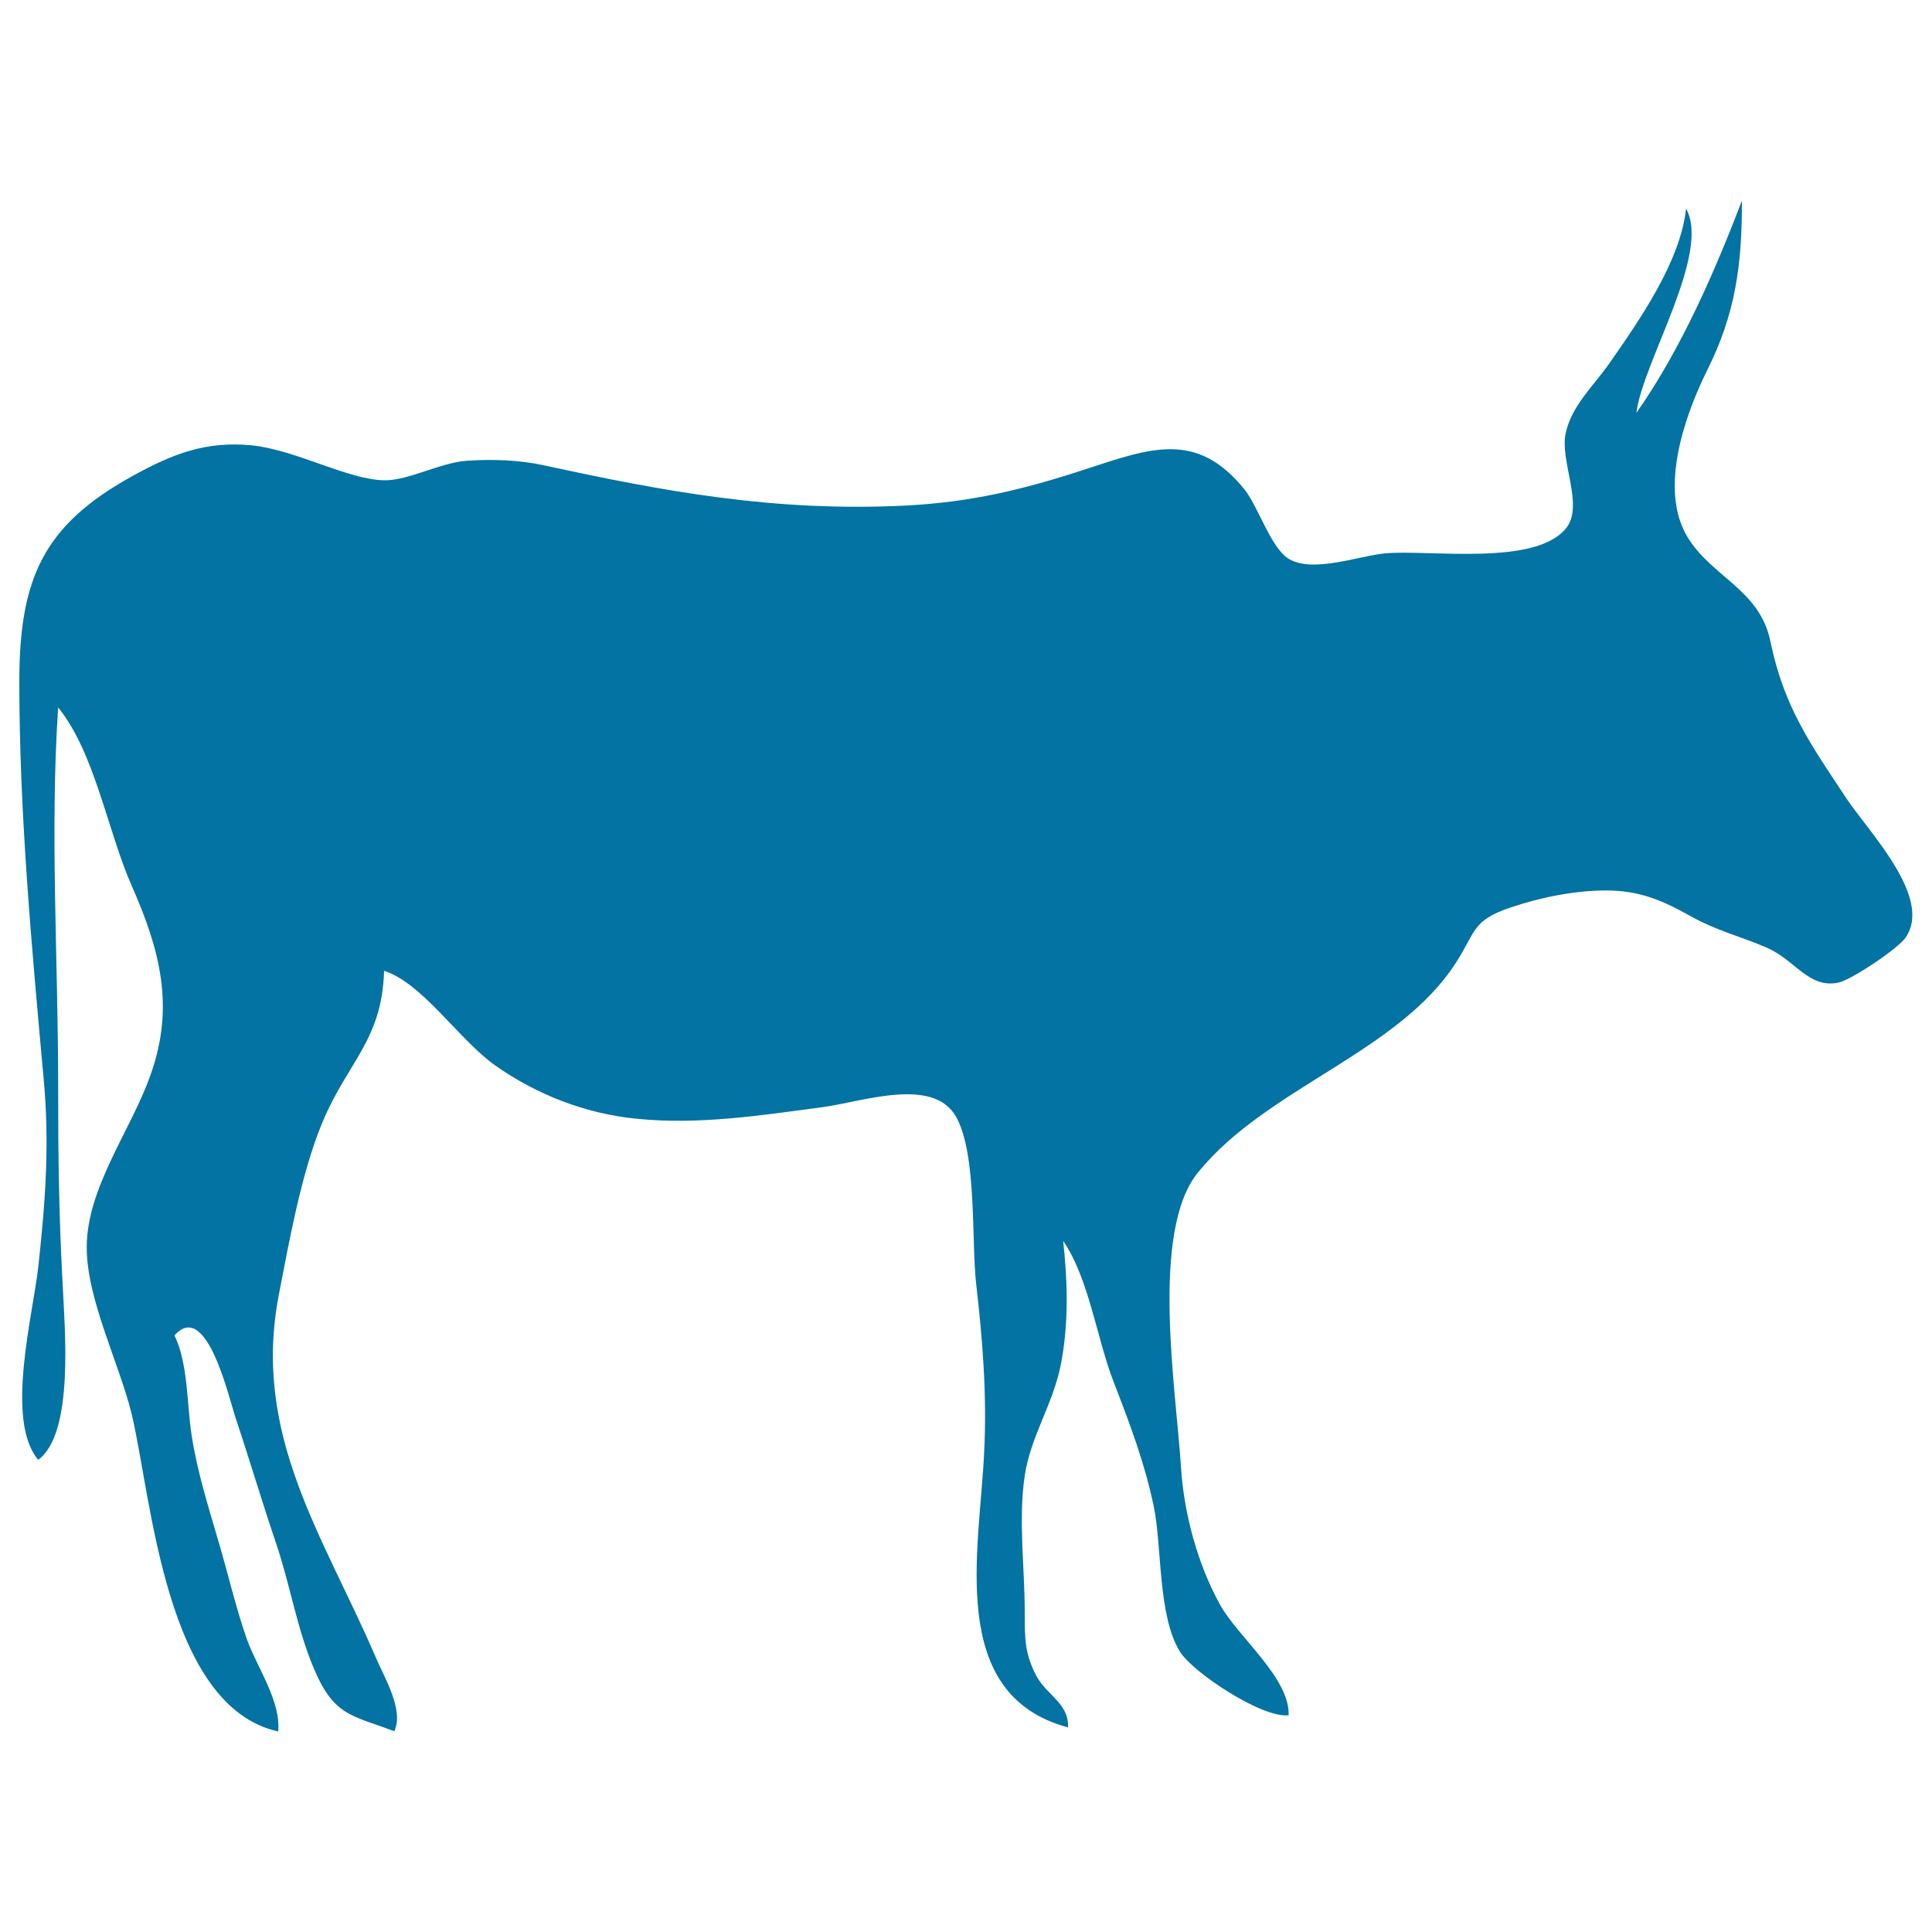
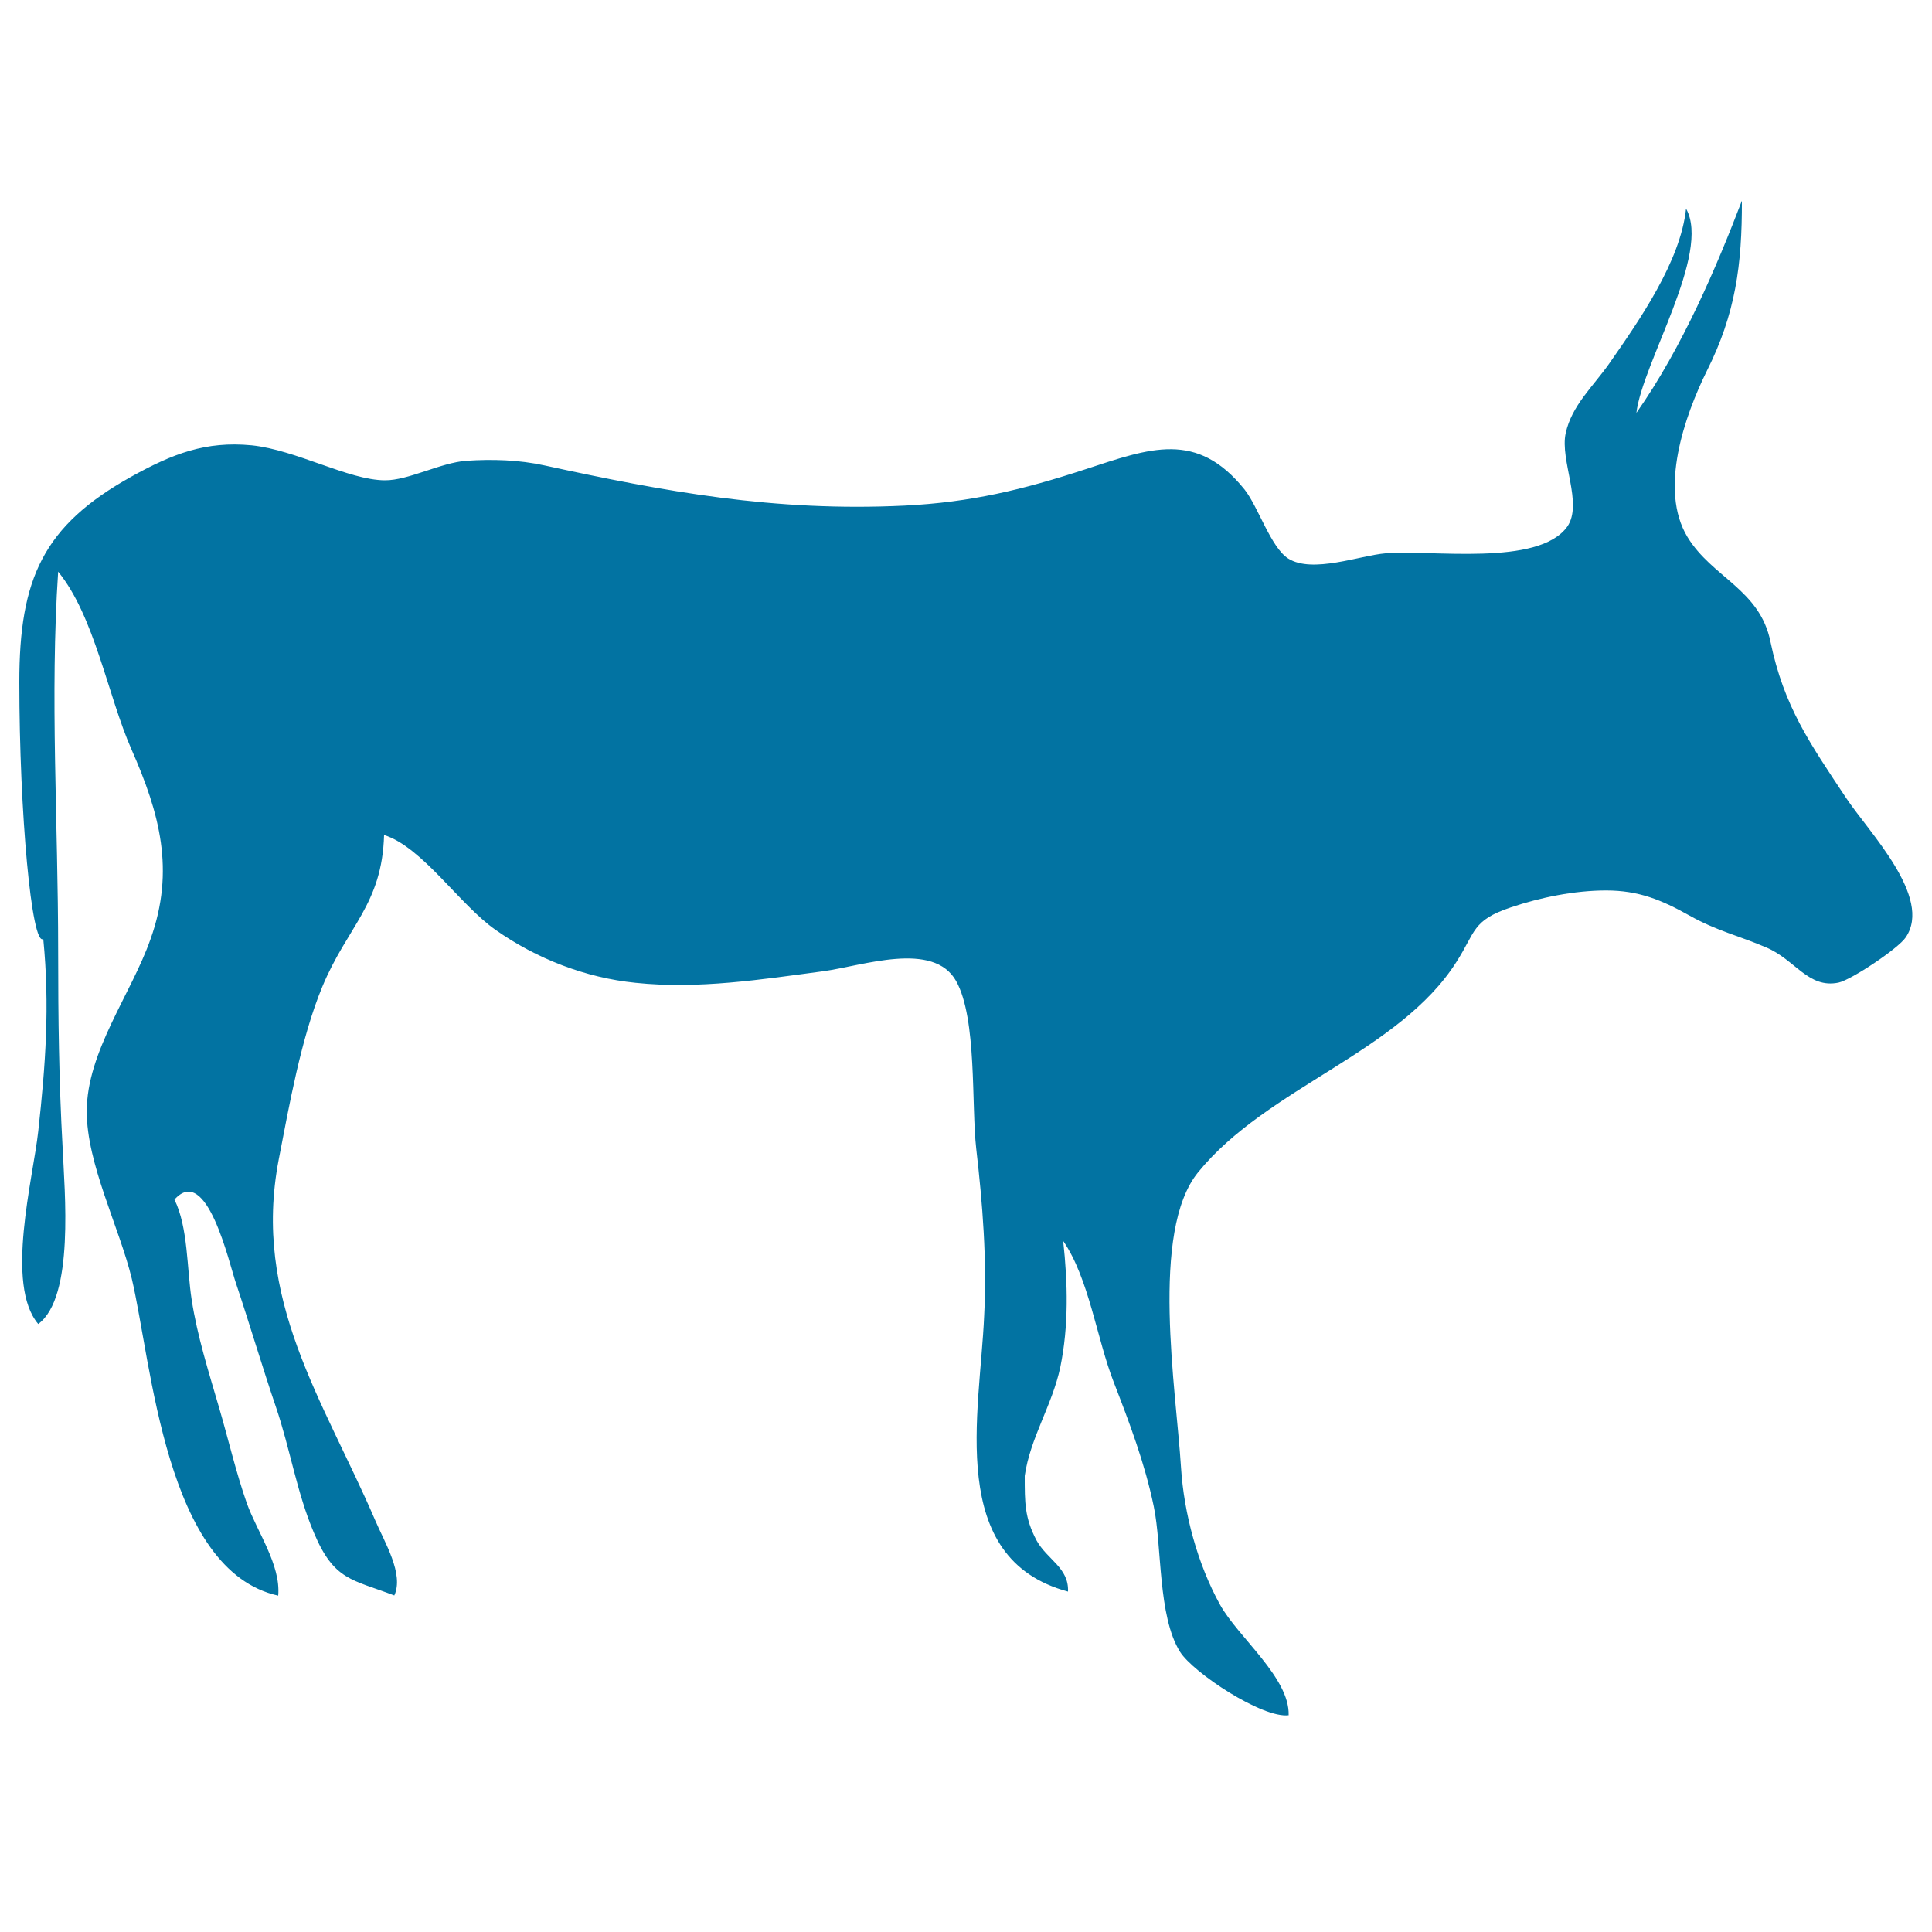
<svg xmlns="http://www.w3.org/2000/svg" viewBox="0 0 1000 1000" style="fill:#0273a2">
  <title>Mammal Animal Black Silhouette SVG icon</title>
  <g>
-     <path d="M130.3,230.5c23.1,2.4,50.1,18,68.9,18.1c12.2,0.1,28.7-9.1,42.2-10.1c13.4-0.9,27.2-0.5,40.4,2.4c61.7,13.4,118.8,24.1,186.5,20.8c34.1-1.7,61.1-8.2,93.5-18.8c33.6-11,57.7-20.2,82.4,10.5c7.1,9,13.6,30,22.6,35.7c12.5,7.9,37.1-1.6,50.3-2.7c23.5-2,79.1,7,94.1-13.8c8.3-11.9-3.9-34.3-0.8-48.4c3.1-14.2,14-24,22.3-35.7c15.9-22.8,37.1-53.1,40-80.5c13.1,23.1-22.7,80-25.7,105.7c23.9-34,41.7-76.1,54.6-109.8c0.1,33.2-3.3,58.5-18.1,88c-11.6,23.5-24.9,61.5-10.1,86c12.8,21.1,37.5,27.1,43,54.3c7,33.6,20.3,52.4,39.2,80.9c11.7,17.6,44.9,51.4,30.8,72.1c-3.8,5.7-28,21.9-34.8,23.4c-15.7,3.2-22.4-11.9-37.4-18.2c-13.9-6-25.5-8.5-39.9-16.6c-14.3-8-26.1-12.9-43-12.9c-16.2,0-34.1,3.6-49.4,8.8c-20,6.7-18.1,12.7-28,28.1c-29.7,46.9-98,65-133.7,108.9c-25.1,30.6-11.4,112.7-8.9,153c1.5,23.5,8.5,49.8,20.2,70.9c9.3,16.8,36.1,37.8,35.5,57.2c-13.6,1.7-49.4-22-56.2-32.8c-11.6-18.5-9.3-54.6-13.6-75.2c-4.6-22.3-12.6-43.4-20.7-64.3c-8.8-22.5-12.8-53.7-26.2-73.2c2.4,21.9,2.9,44-1.5,65.4c-4.2,19.7-15.6,36.6-18.4,56.2c-3.4,22.2,0,47.7,0,70.3c0,13.9-0.1,21.6,6.1,33.4c5.6,10.1,16.8,14.1,16.3,26.5c-63.2-17-45.6-92.2-43.4-142.7c1.5-29-0.8-57.9-4.1-86.5c-2.6-22.5,0.5-67.2-10.4-86.8c-11.8-21-48.3-7.9-68.7-5.1c-32.3,4.3-64.7,9.4-97.2,6c-25.9-2.6-51.2-12.4-72.5-27.4c-18.6-13-37.9-42.9-57.7-49.1c-1,36-19.1,47.4-32,78.6c-11,26.5-17.2,61.9-22.5,89.2c-14,72.6,23.2,124.8,49.9,186.9c4.8,11.3,15,27.8,9.9,38.9c-22-8.4-31.2-7.7-41.6-32.4c-8.9-20.9-12.3-43.4-19.7-65.2c-6.9-20.2-13.5-42.6-20.6-63.8c-3.6-10.4-15.1-62.4-31.9-43.5c7.1,14.4,6.4,35.8,8.9,51.8c2.9,18.9,8.9,37.7,14.2,55.9c4.7,16,8.8,33.7,14.4,49.6c5.3,14.7,17.6,31.8,16.2,47.7c-58.5-12.9-65.5-120.6-75.8-164.1c-6.4-26.4-23.4-59.6-23.3-86.6c0-30.9,23.1-60.8,33-89.1c12.8-35.7,4.7-65.2-9.8-98.1c-12.3-27.8-19.1-69-38-92.1c-4.3,64.4,0,129.6,0,196.4c0,35.3,0.4,67.1,2.3,101.5c1,22.9,6.2,77.6-12.6,91.5c-17.3-20.3-2.7-75.2,0-99.8c3.8-34.6,6-64.9,2.6-99.5C16.4,490.1,10,420.7,10,353c0-53.4,12.3-80.9,58-106.3C89.3,234.9,106.4,228.2,130.3,230.5z" />
+     <path d="M130.3,230.5c23.1,2.4,50.1,18,68.9,18.1c12.2,0.1,28.7-9.1,42.2-10.1c13.4-0.9,27.2-0.5,40.4,2.4c61.7,13.4,118.8,24.1,186.5,20.8c34.1-1.7,61.1-8.2,93.5-18.8c33.6-11,57.7-20.2,82.4,10.5c7.1,9,13.6,30,22.6,35.7c12.5,7.9,37.1-1.6,50.3-2.7c23.5-2,79.1,7,94.1-13.8c8.3-11.9-3.9-34.3-0.8-48.4c3.1-14.2,14-24,22.3-35.7c15.9-22.8,37.1-53.1,40-80.5c13.1,23.1-22.7,80-25.7,105.7c23.9-34,41.7-76.1,54.6-109.8c0.1,33.2-3.3,58.5-18.1,88c-11.6,23.5-24.9,61.5-10.1,86c12.8,21.1,37.5,27.1,43,54.3c7,33.6,20.3,52.4,39.2,80.9c11.7,17.6,44.9,51.4,30.8,72.1c-3.8,5.7-28,21.9-34.8,23.4c-15.7,3.2-22.4-11.9-37.4-18.2c-13.9-6-25.5-8.5-39.9-16.6c-14.3-8-26.1-12.9-43-12.9c-16.2,0-34.1,3.6-49.4,8.8c-20,6.7-18.1,12.7-28,28.1c-29.7,46.9-98,65-133.7,108.9c-25.1,30.6-11.4,112.7-8.9,153c1.5,23.5,8.5,49.8,20.2,70.9c9.3,16.8,36.1,37.8,35.5,57.2c-13.6,1.7-49.4-22-56.2-32.8c-11.6-18.5-9.3-54.6-13.6-75.2c-4.6-22.3-12.6-43.4-20.7-64.3c-8.8-22.5-12.8-53.7-26.2-73.2c2.4,21.9,2.9,44-1.5,65.4c-4.2,19.7-15.6,36.6-18.4,56.2c0,13.9-0.1,21.6,6.1,33.4c5.6,10.1,16.8,14.1,16.3,26.5c-63.2-17-45.6-92.2-43.4-142.7c1.5-29-0.8-57.9-4.1-86.5c-2.6-22.5,0.5-67.2-10.4-86.8c-11.8-21-48.3-7.9-68.7-5.1c-32.3,4.3-64.7,9.4-97.2,6c-25.9-2.6-51.2-12.4-72.5-27.4c-18.6-13-37.9-42.9-57.7-49.1c-1,36-19.1,47.4-32,78.6c-11,26.5-17.2,61.9-22.5,89.2c-14,72.6,23.2,124.8,49.9,186.9c4.8,11.3,15,27.8,9.9,38.9c-22-8.4-31.2-7.7-41.6-32.4c-8.9-20.9-12.3-43.4-19.7-65.2c-6.9-20.2-13.5-42.6-20.6-63.8c-3.6-10.4-15.1-62.4-31.9-43.5c7.1,14.4,6.4,35.8,8.9,51.8c2.9,18.9,8.9,37.7,14.2,55.9c4.7,16,8.8,33.7,14.4,49.6c5.3,14.7,17.6,31.8,16.2,47.7c-58.5-12.9-65.5-120.6-75.8-164.1c-6.4-26.4-23.4-59.6-23.3-86.6c0-30.9,23.1-60.8,33-89.1c12.8-35.7,4.7-65.2-9.8-98.1c-12.3-27.8-19.1-69-38-92.1c-4.3,64.4,0,129.6,0,196.4c0,35.3,0.4,67.1,2.3,101.5c1,22.9,6.2,77.6-12.6,91.5c-17.3-20.3-2.7-75.2,0-99.8c3.8-34.6,6-64.9,2.6-99.5C16.4,490.1,10,420.7,10,353c0-53.4,12.3-80.9,58-106.3C89.3,234.9,106.4,228.2,130.3,230.5z" />
  </g>
</svg>